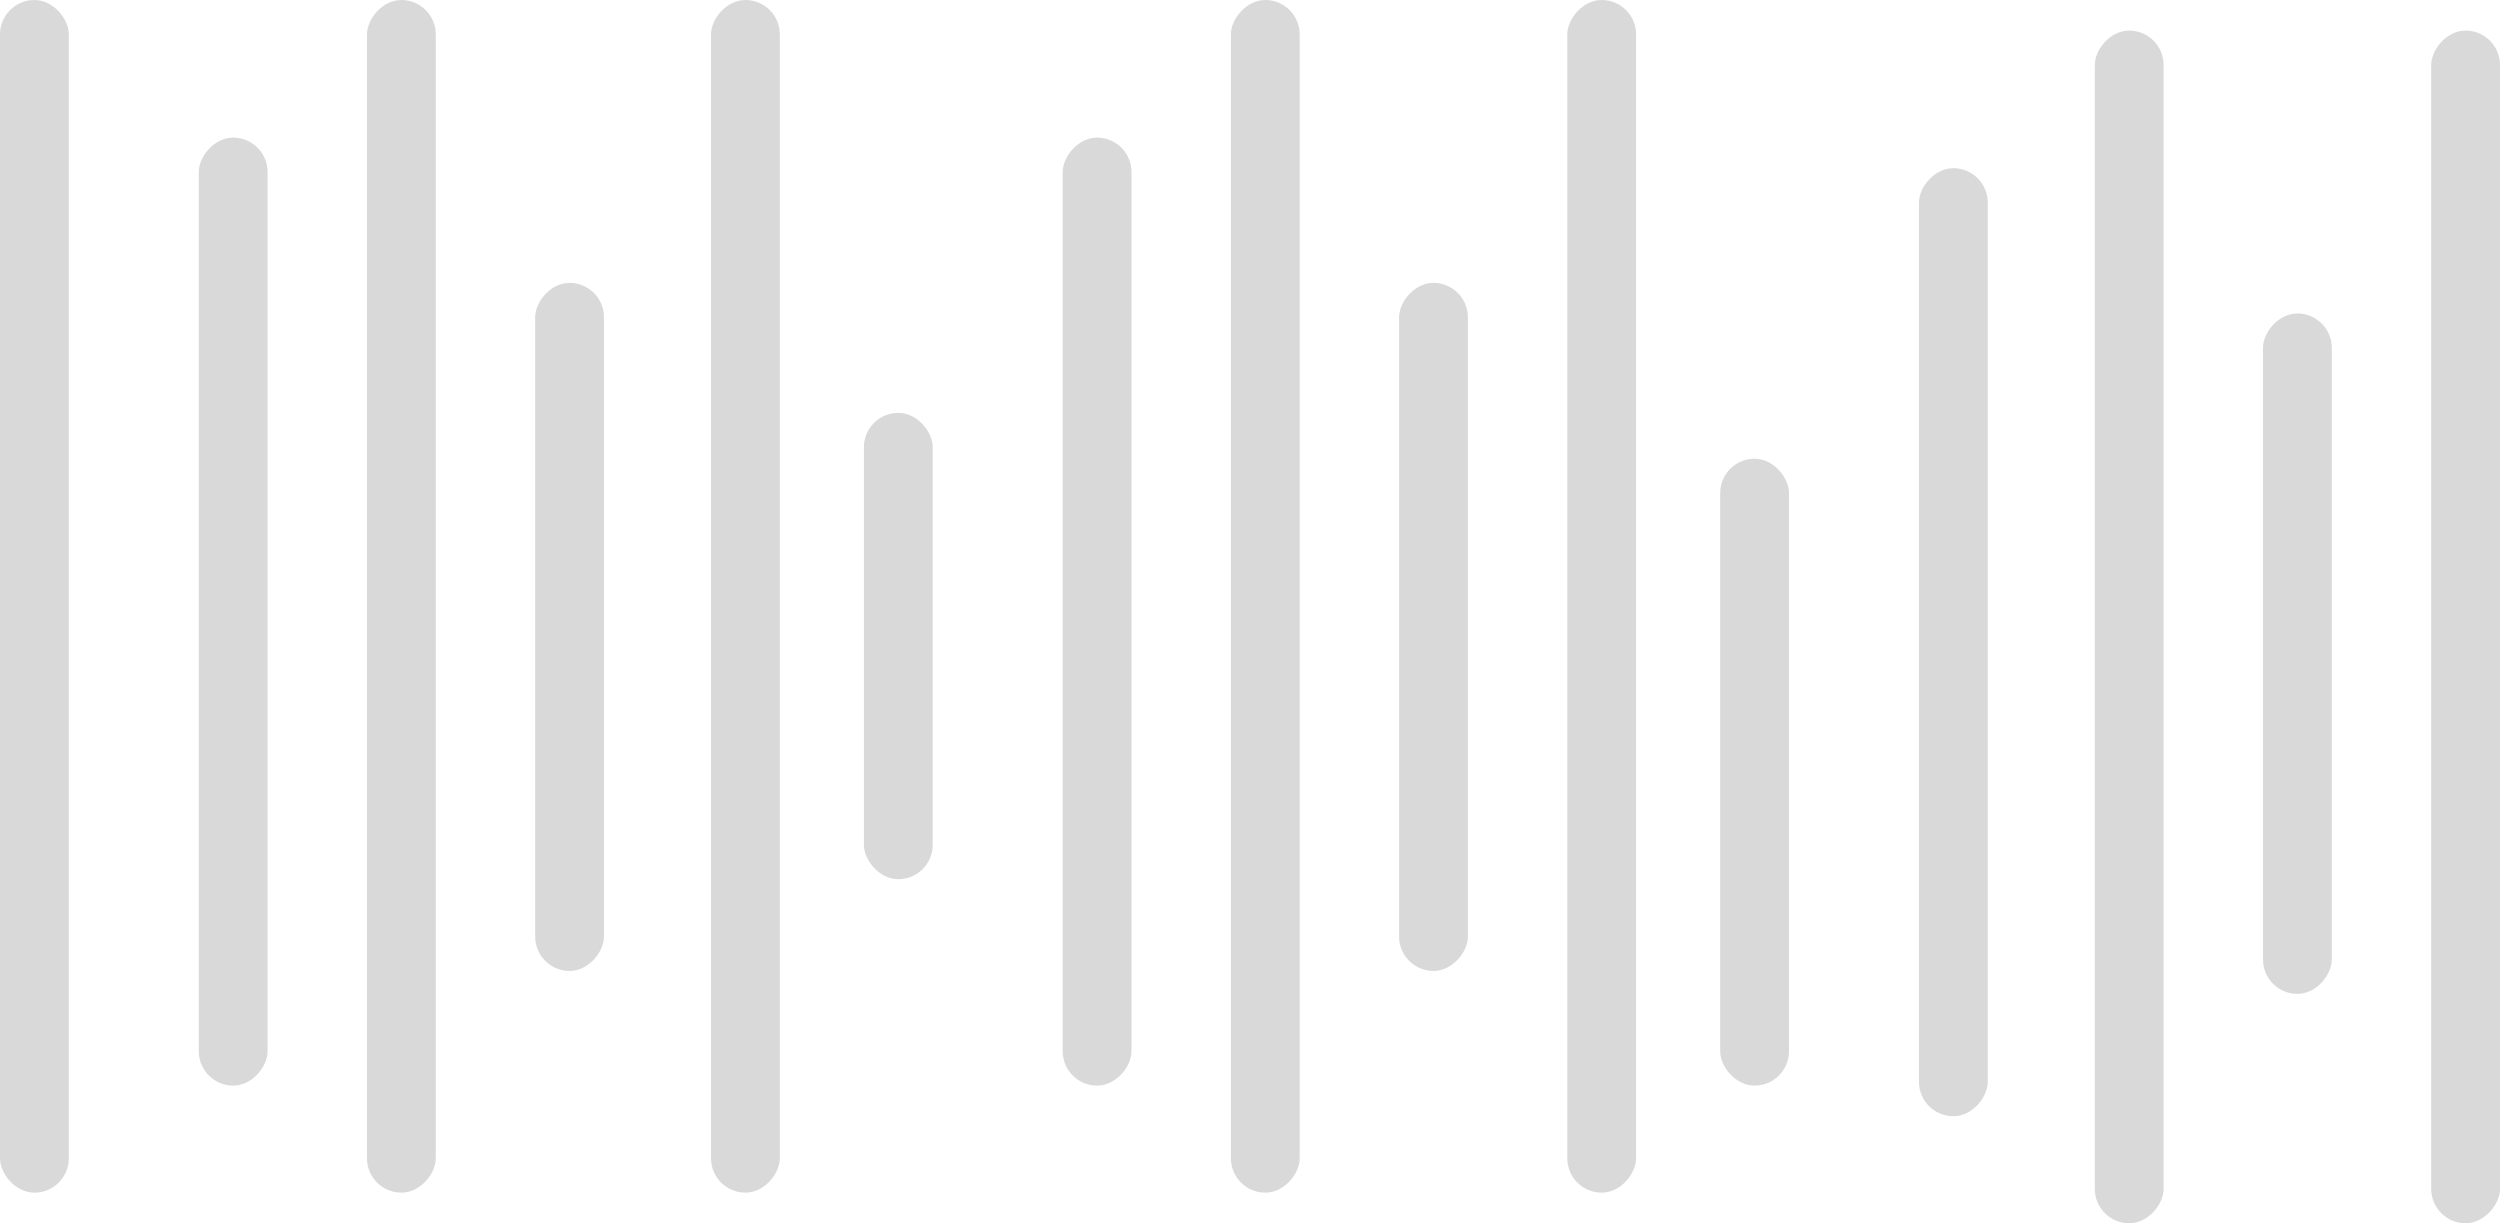
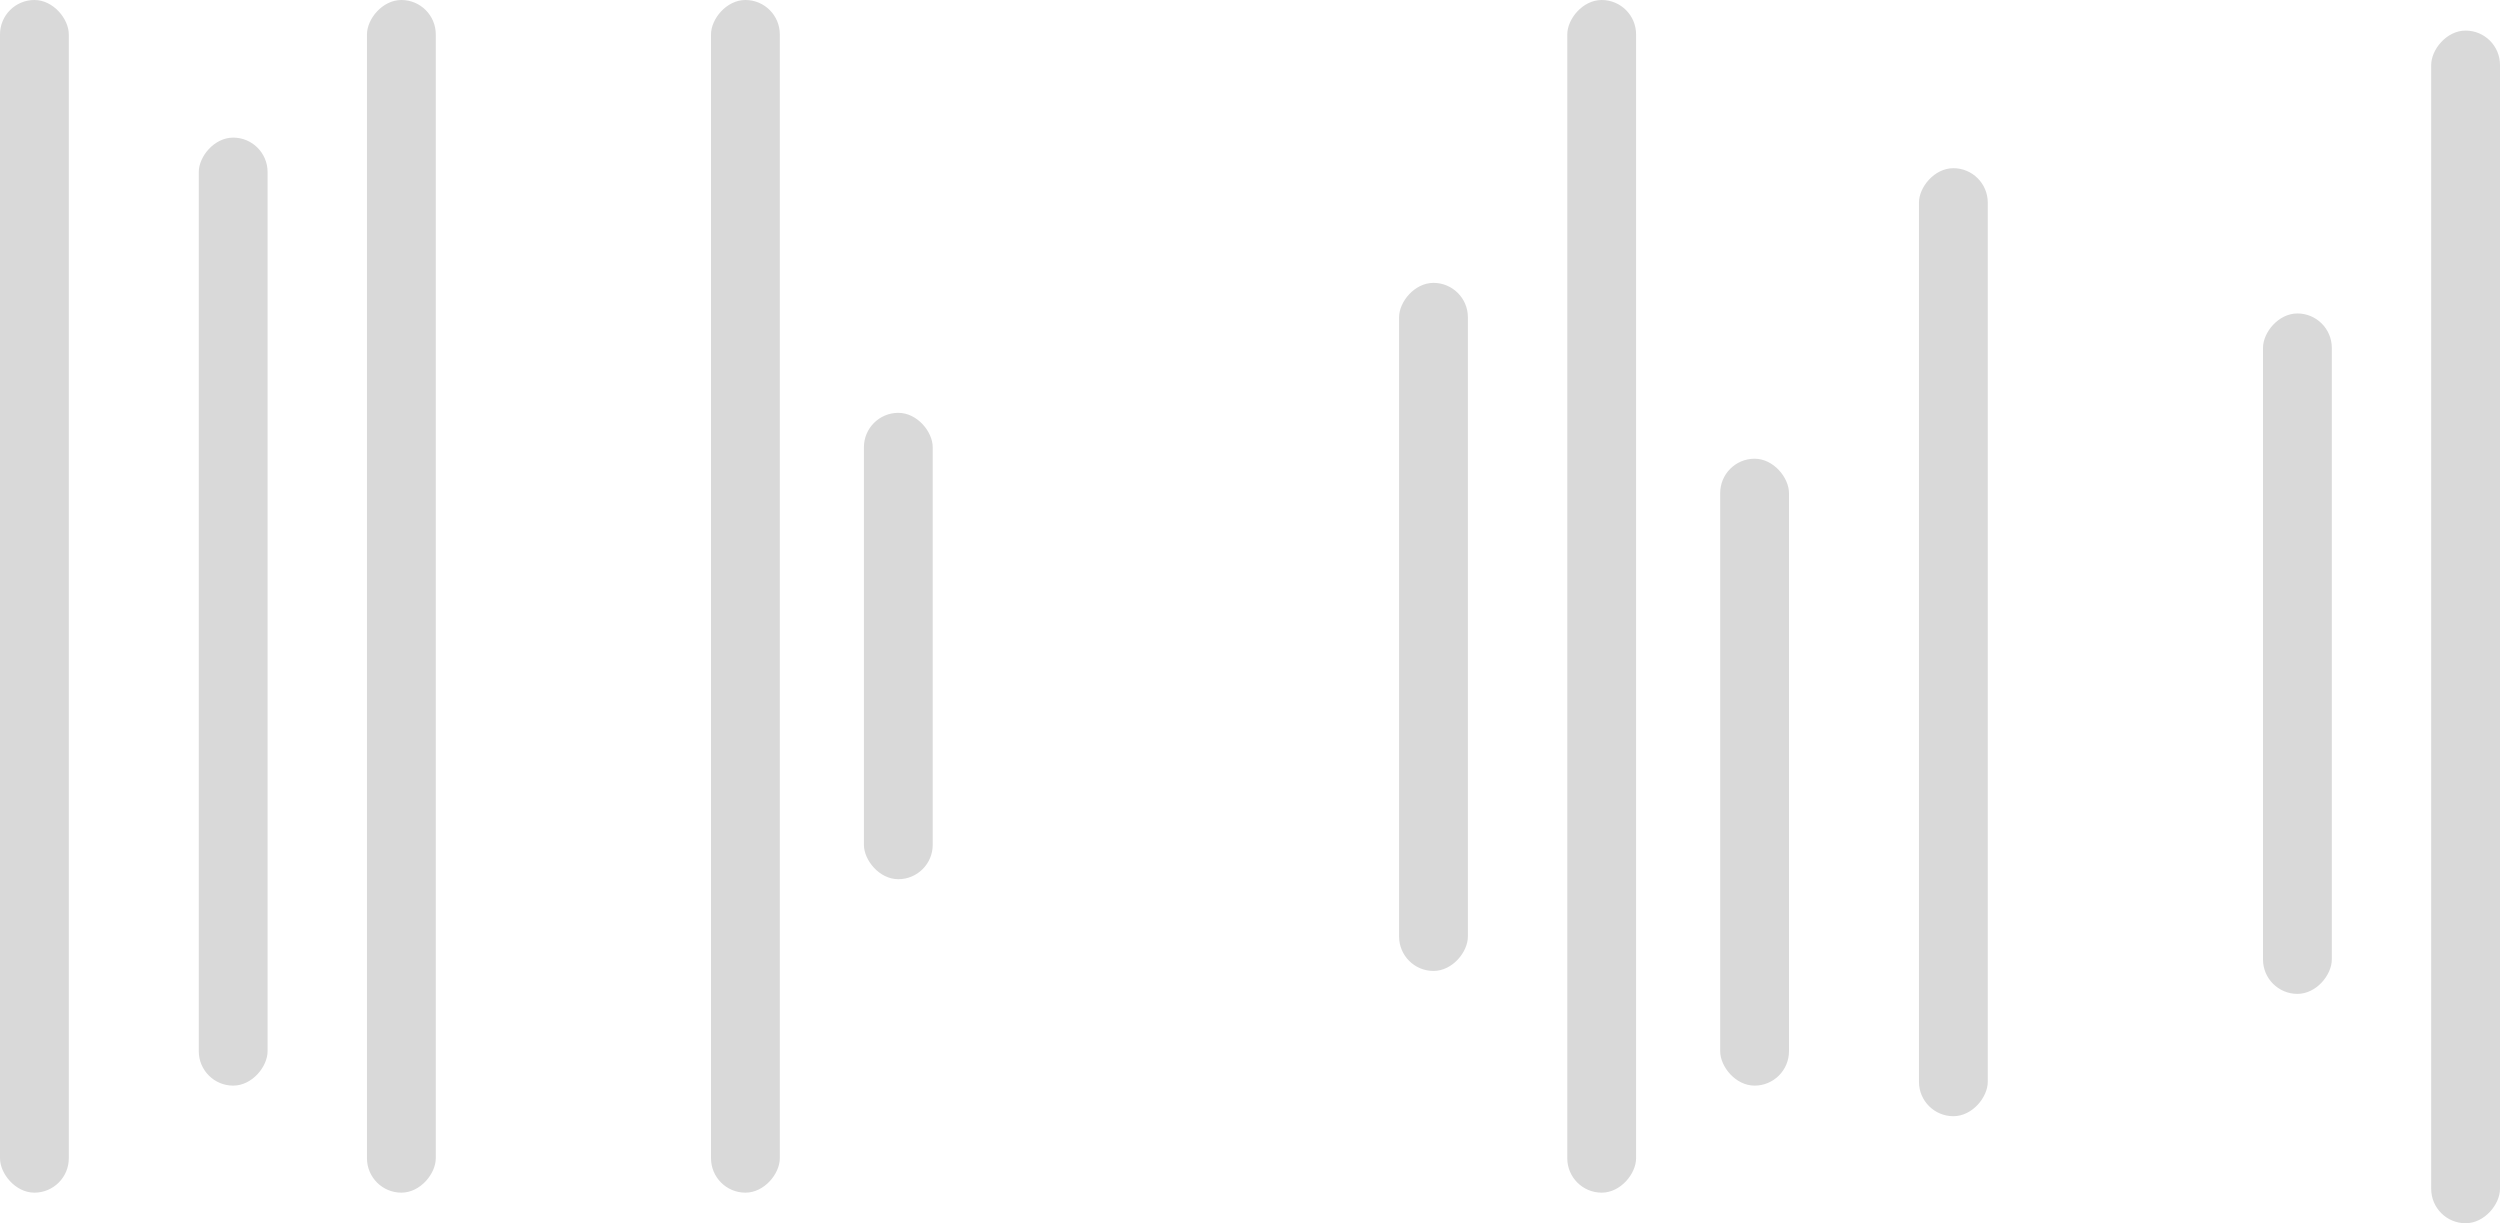
<svg xmlns="http://www.w3.org/2000/svg" width="327" height="160" viewBox="0 0 327 160" fill="none">
  <rect width="9" height="156" rx="4.5" fill="#D9D9D9" />
  <rect width="9" height="124" rx="4.5" transform="matrix(-1 0 0 1 35 18)" fill="#D9D9D9" />
  <rect width="9" height="156" rx="4.5" transform="matrix(-1 0 0 1 57 0)" fill="#D9D9D9" />
-   <rect width="9" height="90" rx="4.5" transform="matrix(-1 0 0 1 79 37)" fill="#D9D9D9" />
  <rect width="9" height="156" rx="4.5" transform="matrix(-1 0 0 1 102 0)" fill="#D9D9D9" />
  <rect x="113" y="54" width="9" height="61" rx="4.5" fill="#D9D9D9" />
-   <rect width="9" height="124" rx="4.5" transform="matrix(-1 0 0 1 148 18)" fill="#D9D9D9" />
-   <rect width="9" height="156" rx="4.5" transform="matrix(-1 0 0 1 170 0)" fill="#D9D9D9" />
  <rect width="9" height="90" rx="4.5" transform="matrix(-1 0 0 1 192 37)" fill="#D9D9D9" />
  <rect width="9" height="156" rx="4.5" transform="matrix(-1 0 0 1 214 0)" fill="#D9D9D9" />
  <rect x="225" y="60" width="9" height="82" rx="4.5" fill="#D9D9D9" />
  <rect width="9" height="124" rx="4.5" transform="matrix(-1 0 0 1 260 22)" fill="#D9D9D9" />
-   <rect width="9" height="156" rx="4.5" transform="matrix(-1 0 0 1 283 4)" fill="#D9D9D9" />
  <rect width="9" height="89" rx="4.5" transform="matrix(-1 0 0 1 305 41)" fill="#D9D9D9" />
  <rect width="9" height="156" rx="4.5" transform="matrix(-1 0 0 1 327 4)" fill="#D9D9D9" />
</svg>